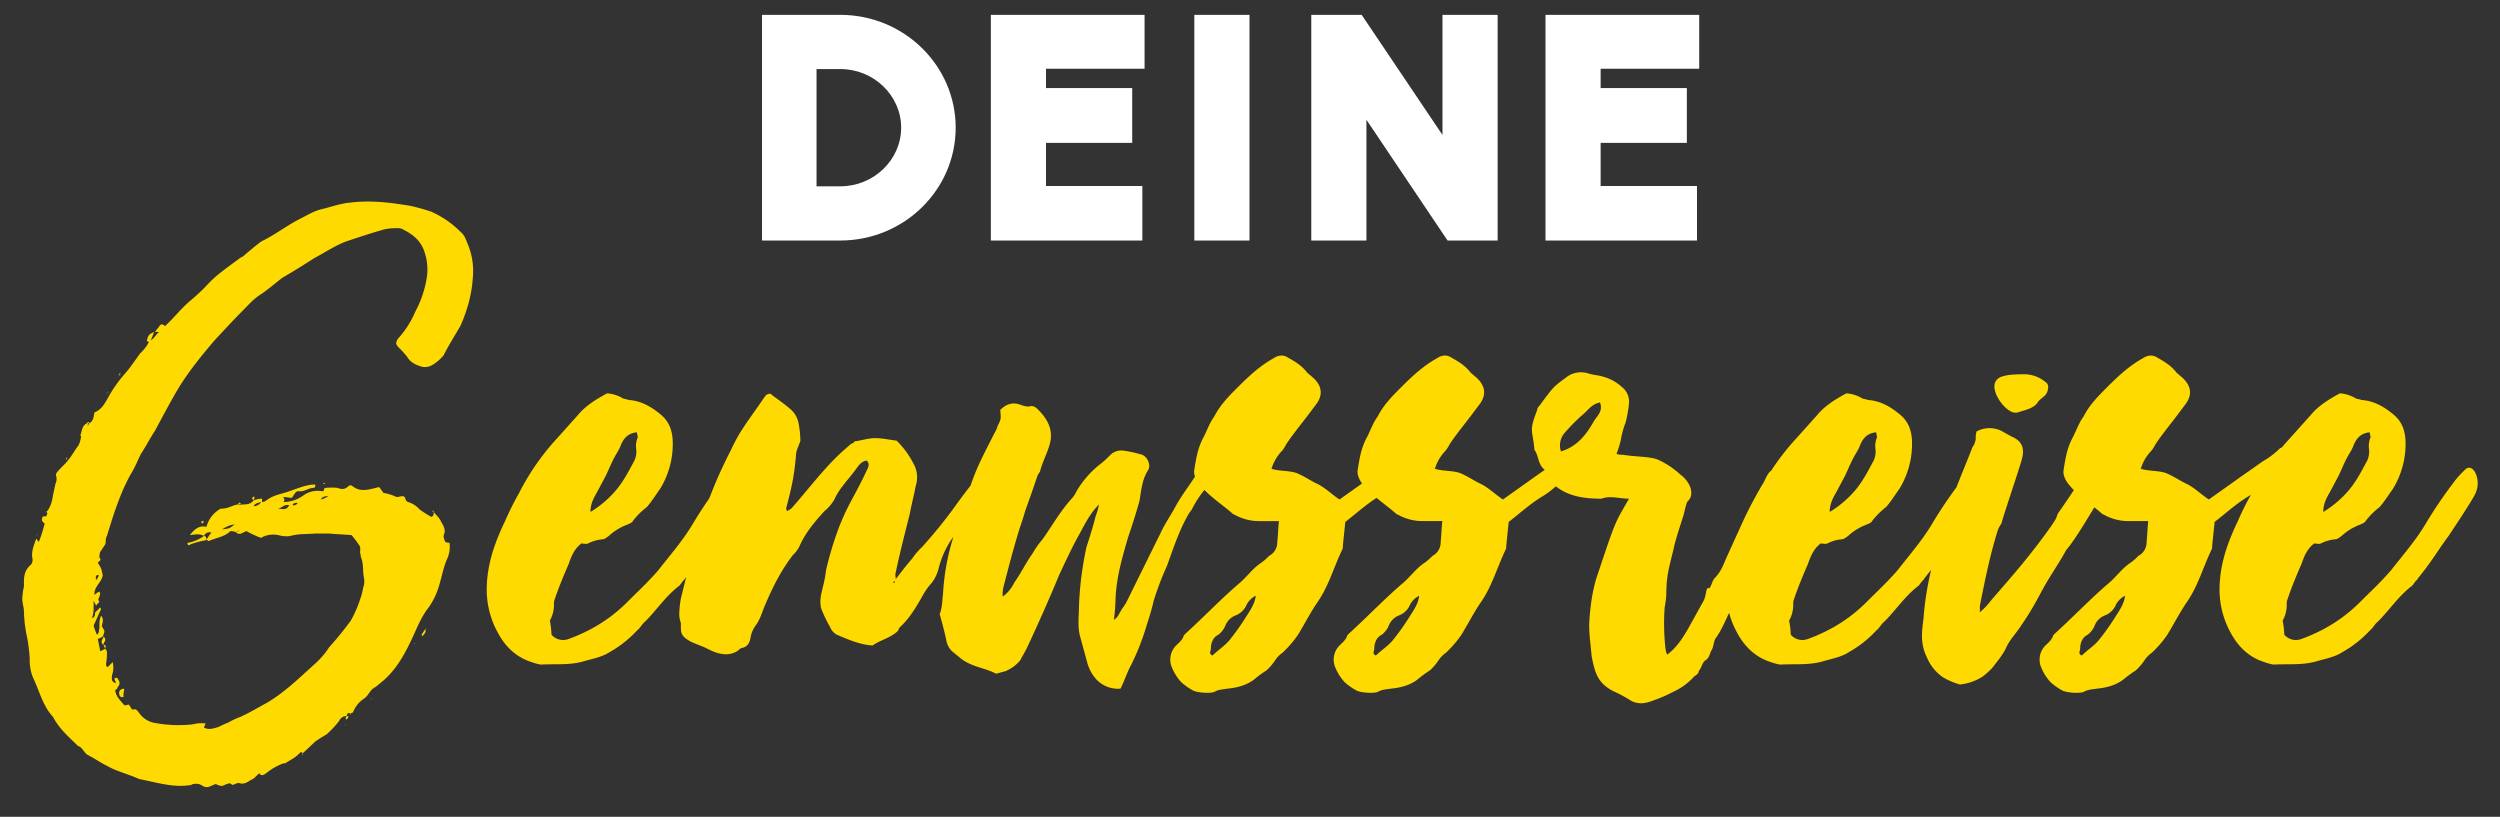
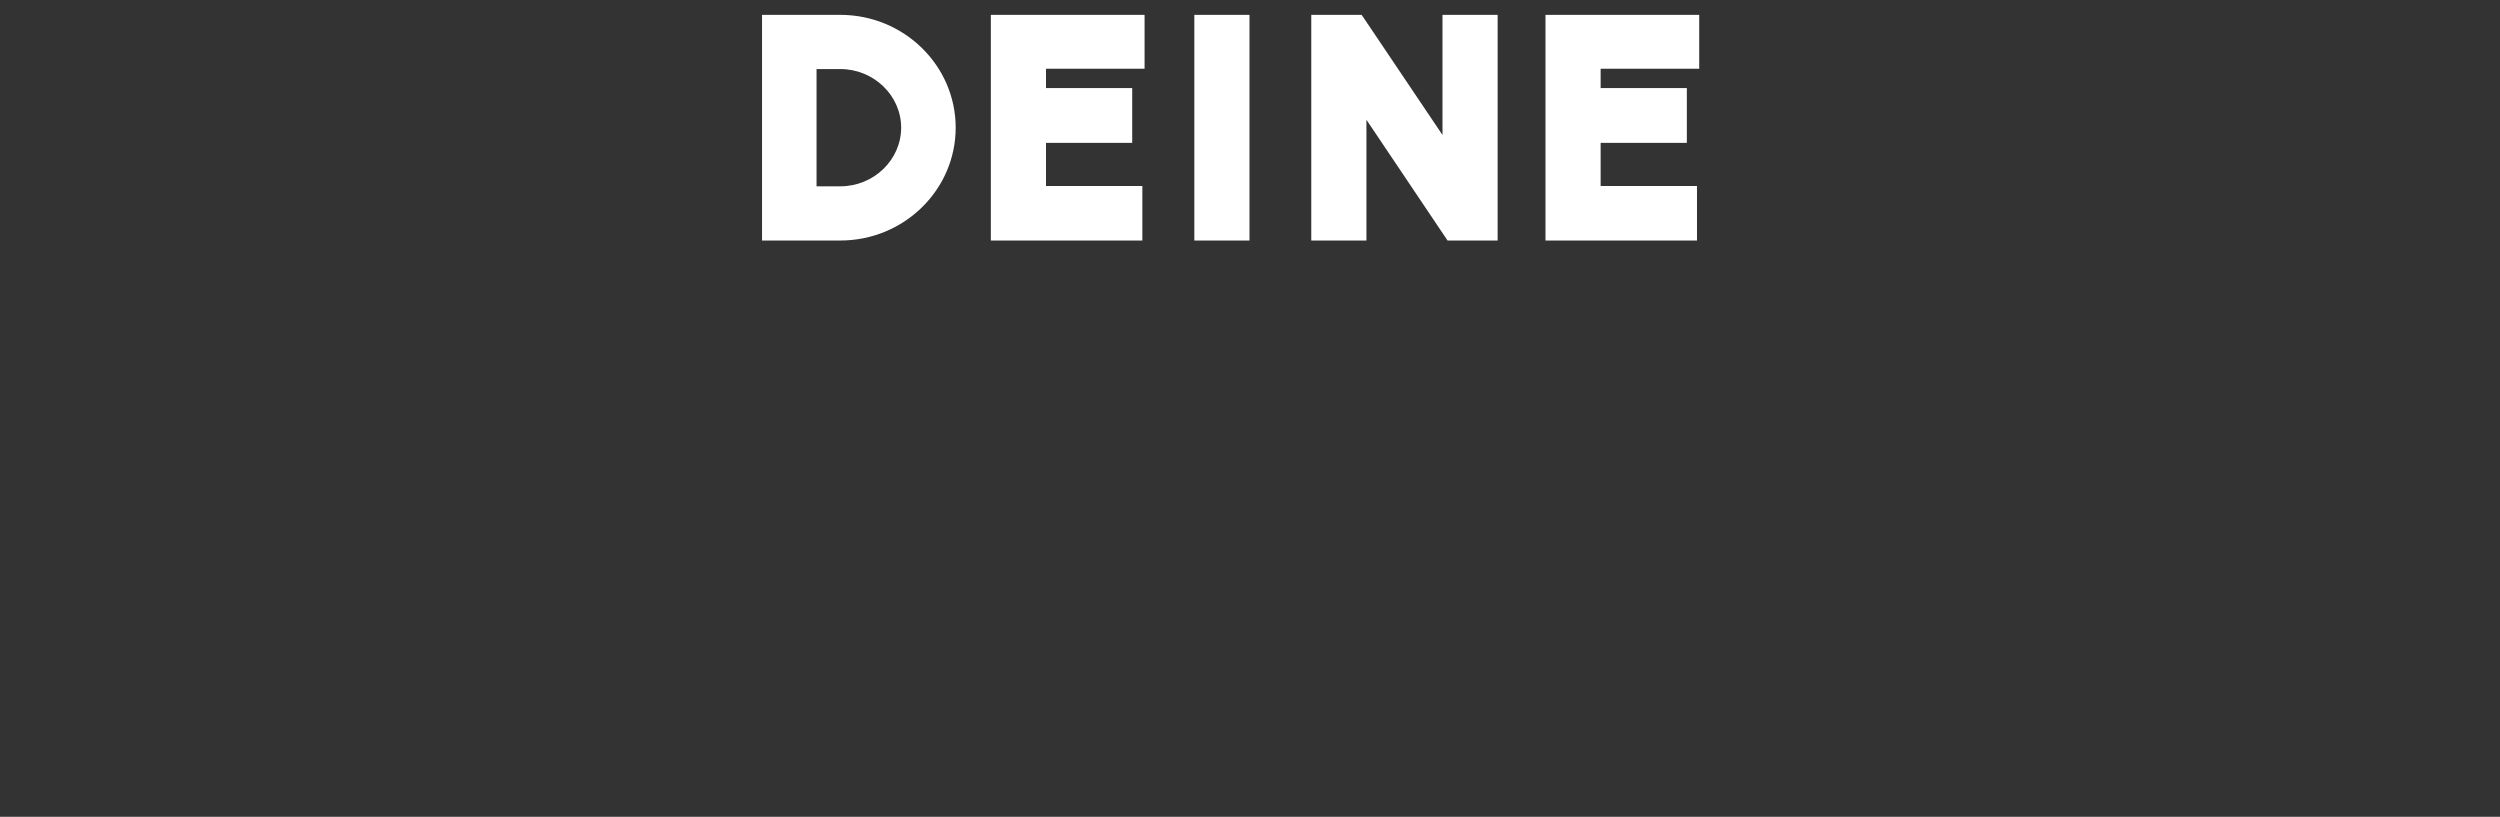
<svg xmlns="http://www.w3.org/2000/svg" width="1009.666" height="329.866" viewBox="0 0 1009.666 329.866">
  <rect x="0" y="0" width="1009.666" height="329.866" fill="#333333" stroke="none" />
  <defs>
    <filter id="Pfad_723" x="298.757" y="0" width="396.496" height="109.136" filterUnits="userSpaceOnUse">
      <feGaussianBlur stdDeviation="3" />
    </filter>
    <filter id="Pfad_722" x="0" y="75.398" width="1009.666" height="254.468" filterUnits="userSpaceOnUse">
      <feGaussianBlur stdDeviation="3" />
    </filter>
  </defs>
  <g id="Gruppe_818" data-name="Gruppe 818" transform="translate(-465.107 -389.864)">
    <g transform="matrix(1, 0, 0, 1, 465.11, 389.86)">
      <path id="Pfad_723-2" data-name="Pfad 723" d="M-187.136,0h31.616c25.728,0,46.592-20.48,46.592-45.568s-20.864-45.568-46.592-45.568h-31.616Zm31.616-21.888h-9.6v-47.36h9.6c13.568,0,24.576,10.752,24.576,23.68S-141.952-21.888-155.52-21.888ZM-94.72,0h61.184V-22.016H-72.448V-39.424h34.816V-61.568H-72.448v-7.808H-32.64v-21.76H-94.72Zm82.176,0H9.728V-91.136H-12.544ZM89.728,0h20.224V-91.136H87.68v48.512L55.04-91.136H34.688V0H56.96V-48.768ZM129.28,0h61.184V-22.016H151.552V-39.424h34.816V-61.568H151.552v-7.808H191.36v-21.76H129.28Z" transform="translate(494.89 97.14)" fill="#fff" />
    </g>
    <g transform="matrix(1, 0, 0, 1, 465.11, 389.86)">
-       <path id="Pfad_722-2" data-name="Pfad 722" d="M-367.663-44.89c0,.335-.67,0,0,.67Zm17.42-11.725-.335.335h.335Zm0-2.01c.335,0,.67,0,.67-.335a1.231,1.231,0,0,0,.335-1h-.67c0,.335-.335.335-.335.67Zm2.01-2.345-1.005,1.005c.335-.335.67-.67,1.005-.67Zm8.375-6.03h-.335l.335.335ZM-441.7-68.675a1.172,1.172,0,0,0,1.675,1,9.274,9.274,0,0,1,.335-3.015l-.335-.335C-441.363-70.685-442.033-70.015-441.7-68.675Zm-5.7-18.425c.335-1.34.335-1.34-.67-1.675Zm125.29-2.01-.335-.335v.335Zm-125.96.335c0-.67.335-1,.67-1.675,0-.67,0-1.34-.67-1.34-.335.335-.335.67-.67,1.34A1.224,1.224,0,0,0-448.062-88.775Zm-.335-3.35.335.335v-.335Zm128.975,0c1.005-1.005,1.675-1.675,1.34-3.015l-1.34,2.01C-319.758-92.8-319.423-92.46-319.423-92.125Zm1.675-3.015v-.335a.328.328,0,0,1-.335.335Zm-132.325-21.775a1.231,1.231,0,0,1-.335,1c0,.335-.335.67-.67,1v-.335c-.335-.67,0-1.675.67-1.675Zm36.18-12.06a1.231,1.231,0,0,0,1.005-.335,35.336,35.336,0,0,1,6.365-1.675c0-.67,0-1.675-1.005-1.675a16.554,16.554,0,0,1-6.03,2.68C-413.893-129.98-414.562-129.98-413.893-128.975ZM-475.2-133h.335v-.335Zm80.735-1.34c.335-.335.67-.335,1.34-.67A2.54,2.54,0,0,1-394.463-134.335Zm-5.7-1.005a11.345,11.345,0,0,1,5.025-2.01C-397.143-135.675-397.478-135.675-400.158-135.34Zm-8.04-2.345.67-.67a1.037,1.037,0,0,0-.67-.335c-.335,0-.335.335-.335.67Zm-63.315-4.355a.328.328,0,0,1,.335-.335h-.335Zm156.11-.67c.335,0,.335.335.67.335C-314.733-142.71-314.733-143.045-315.4-142.71Zm-62.31-1.005c1.34,0,2.68-2.01,4.69-1.34C-374.363-143.38-374.363-143.38-377.713-143.715Zm6.7-1.34c-.335,0-.67,0-.67-.335l.335-.335a2.532,2.532,0,0,1,1.34-.335l.335.335C-370.343-145.39-370.677-145.055-371.013-145.055Zm-21.44-.335c-.67-1.005-.67-1.005-1.34,0Zm5.025.67c.67-1.34,2.01-1.34,3.015-1.675A3.518,3.518,0,0,1-387.428-144.72Zm27.135-2.68c.67-1.34,2.01-1.34,3.015-1.34A11.9,11.9,0,0,1-360.293-147.4Zm-27.135-1.34c0,.335-.67.67-.67.67,0,.335.335.67.67,1.005,0-.335.335-.67.335-1.005A1.038,1.038,0,0,0-387.428-148.74Zm28.81-5.36h-.67v.335h.67ZM-462.8-164.485c-.67.67,0,1.005,0,1.34Zm15.745-25.46c.335,0,.335,0,.335-.335Zm.67-.335c0-.335.335-.335.335-.67C-446.388-190.95-446.388-190.615-446.388-190.28Zm4.355-7.035h.335v-.335Zm.67-.67c.335,0,0-.335,0-.335h-.335v.67A.328.328,0,0,0-441.363-197.985ZM-301-250.58c-.67-1.675-1.34-3.685-2.68-4.69a38.871,38.871,0,0,0-12.06-8.375,78.225,78.225,0,0,0-8.375-2.345c-8.04-1.34-16.08-2.345-24.12-1.34-4.02.335-7.7,1.675-11.725,2.68-3.015.67-5.7,2.345-8.375,3.685-5.36,2.68-10.05,6.365-15.41,9.045-.335,0-.335.335-.67.335-2.68,2.01-5.025,4.02-7.37,6.03a7.323,7.323,0,0,0-1.675,1.005c-4.02,3.015-8.04,5.695-11.725,9.38a81.821,81.821,0,0,1-7.705,7.37c-3.685,3.015-6.7,7.035-10.385,10.385-.67-.67-1.34-1-2.01-.335-.67,1.005-1.34,1.675-2.01,2.68h1.675c-1.34,1-2.01,2.68-3.35,3.35l1.34-3.35c-2.345,1-2.345,1.34-3.015,3.685.335,0,.67.335,1.005.335-.67.67-.67,1.34-1.34,2.01a16.779,16.779,0,0,1-2.345,2.68c-2.01,2.68-3.685,5.36-6.03,8.04a53.928,53.928,0,0,0-7.035,10.05c-1.34,2.345-2.68,4.69-5.36,5.7-.335,1.675-.335,3.35-2.01,4.355a2.54,2.54,0,0,0-.67,1.34v-1.34h.67q-.5-1.005-1.005,0c-2.01,1-2.01,3.015-2.68,5.025l.335.335c-.335,1.675-.67,3.35-1.675,4.355-1.34,2.01-2.345,3.685-3.685,5.36s-3.015,3.015-4.355,4.69c-.335.335-.67,1.34-.335,1.675a4.479,4.479,0,0,1-.335,3.015l-1.005,4.69c-.335,2.345-1,5.025-2.68,6.7.67.335.335,1,0,1.675-.67.335-1.675-.335-1.675,1.005-.335,1,.335,1.34,1.005,2.01a62.52,62.52,0,0,1-2.345,7.37,4.624,4.624,0,0,1-1.005-1.34c-1.005,2.68-2.01,5.025-1.675,7.7a3.007,3.007,0,0,1-.67,3.015c-2.345,2.01-2.68,4.355-2.68,7.035v1.675a25.857,25.857,0,0,0-.67,5.025c0,1.675.67,3.35.67,5.025a55.191,55.191,0,0,0,1.34,10.72,71.368,71.368,0,0,1,1.005,8.375,17.882,17.882,0,0,0,1.675,8.375c2.345,5.025,3.685,10.72,7.7,15.075,2.68,5.025,6.365,8.04,10.05,11.725,2.01.67,2.345,2.68,4.02,3.685,2.68,1.34,5.025,3.015,7.705,4.355,4.02,2.345,8.71,3.35,13.065,5.36,7.035,1.34,14.07,3.685,21.105,2.345a1.231,1.231,0,0,1,1.005-.335,4.126,4.126,0,0,1,3.35.67,3.148,3.148,0,0,0,3.015.335l2.345-1.005c1.005.335,2.01,1.005,3.015.67a13.79,13.79,0,0,1,2.68-1c.67.335,1.005.67,1.34.67,1.005-.335,2.01-1.005,2.68-.67,2.345.67,3.685-1.005,5.36-1.675,1.005-.67,1.675-1.675,2.68-2.345.67,1.34,1.675.67,2.68,0a24.1,24.1,0,0,1,7.035-4.02h.67c2.01-1.34,4.355-2.345,6.03-4.355a.642.642,0,0,1,1.005.335l5.025-4.69c1.34-1.005,3.015-2.01,4.69-3.015a39.257,39.257,0,0,0,5.025-5.36,3.219,3.219,0,0,1,3.015-2.01c.335-1.34.67-1.34,1.675-1.005.335-.335,1.005-.335,1.005-.67A11.508,11.508,0,0,1-342.872-67c2.01-1.34,2.345-3.685,4.69-4.69l2.01-1.675c6.365-5.025,10.05-12.06,13.4-19.43,1.675-3.685,3.35-7.705,6.03-11.055a30.085,30.085,0,0,0,4.355-9.38c1.005-3.35,1.675-7.035,3.015-10.05a11.789,11.789,0,0,0,1.005-6.7,2.51,2.51,0,0,1-1.675-.335c-.335-.335-.335-1.005-.67-1.675V-133c1.005-2.01,0-3.685-1.005-5.36-.67-1.675-2.01-2.68-3.015-4.02,0,1,0,1.675-1,2.01-1.675-1.005-3.35-2.01-4.69-3.015a10.275,10.275,0,0,0-4.69-3.015c-1.005-.335-1.005-1.34-1.34-2.01-1.34-1.005-2.68.67-4.02-.335a19.2,19.2,0,0,0-4.69-1.34c0-.335-.335-.67-.67-1.005a4.624,4.624,0,0,0-1.005-1.34c-4.02,1-7.7,2.345-11.055-.67-.67,0-1.005,0-1.34.335-1.34,1.34-2.68,1.34-4.355.67a21.888,21.888,0,0,0-4.69,0c-1.005,0-.67,1.005-1.005,1.34h-.67a9.74,9.74,0,0,0-7.37,1.675,13.63,13.63,0,0,1-8.04,2.68c.335-.67.67-1.34-.335-2.01,1.34,0,2.68.335,3.685.335,1.34-2.01,1.675-2.68,2.68-2.68,2.345.335,4.02-1.34,6.03-1.34.335,0,1-.335.67-1.34h-1.005c-3.35.335-6.365,1.675-9.38,2.68-2.68,1-5.36,1.34-7.7,2.68-1.34.67-2.01,1.675-3.35,1.675v-1.34a9.911,9.911,0,0,0-3.35.67c-1.34,1.675-3.015,1.675-4.69,1.675a1.5,1.5,0,0,1-1.675,0c-2.345.335-4.02,1.675-6.365,1.675a2.559,2.559,0,0,0-1.675.67,11.806,11.806,0,0,0-4.69,6.7c-2.68-.67-4.69.67-6.7,3.35,2.345-.335,4.02-.67,5.695.335a2.351,2.351,0,0,1,3.015-1.34c-1.005,1-1.34,2.01-2.01,2.68.335.335.67.67,1.005.67,3.015-1.34,6.365-1.675,8.71-4.02a11.846,11.846,0,0,1,2.01.335,2.071,2.071,0,0,0,2.345.67l2.01-1a43.612,43.612,0,0,0,5.695,2.68,1.231,1.231,0,0,0,1.005-.335,10.235,10.235,0,0,1,6.365-.67,11.152,11.152,0,0,0,4.69.335c3.35-1.005,6.7-.67,10.05-1.005h5.7c3.015.335,6.03.335,9.045.67a41.847,41.847,0,0,1,3.015,4.02c1.005,1,0,2.68.67,4.02v.67c1.34,3.015.67,6.03,1.34,8.71a6.964,6.964,0,0,1-.335,3.685,27.907,27.907,0,0,1-1.34,5.025,45.6,45.6,0,0,1-3.685,8.375,135.038,135.038,0,0,1-8.71,10.72,33.662,33.662,0,0,1-5.36,6.365c-6.365,5.695-12.395,11.725-19.765,16.08-3.685,2.01-7.035,4.02-10.72,5.7a33.807,33.807,0,0,0-5.025,2.345A32.639,32.639,0,0,0-401.5-55.61c-2.01.67-4.02,1.34-6.03.335l.67-1.675a12.771,12.771,0,0,0-5.025.335,51.9,51.9,0,0,1-16.08-.67,9.838,9.838,0,0,1-6.03-4.355l-1-1h-1.675a7.008,7.008,0,0,0-1.34-2.01,3.02,3.02,0,0,1-1.675.335c-1.34-1.675-3.35-3.35-3.685-6.03.335-.335,1.005-.67,1.005-1.34,1.005-1,1.005-2.01,0-3.35-.335-.67-1.005-.335-1.34,0l.67,1.675a1.583,1.583,0,0,1-1.675-1.675,4.967,4.967,0,0,1,.335-2.345,9.562,9.562,0,0,0,0-4.355l-2.01,2.01c-.67-.335-.67-.67-.67-1.34a23.73,23.73,0,0,0,.335-4.69,1.74,1.74,0,0,0-.67-1.34L-449.4-86.1l-1-5.025a5.454,5.454,0,0,0,2.01-1,6.21,6.21,0,0,0,.67-2.345l-1.005-1.675c0-1.34,1.005-2.68-.335-4.355a10.355,10.355,0,0,0-.67,2.68v2.345c-.335,1.005,0,2.01-1.005,2.68a25.447,25.447,0,0,1-1.34-3.685l3.015-6.7a1.17,1.17,0,0,1-.335-.67l-2.01,2.01c-.335.67.335,1.675-1.34,2.345a14.744,14.744,0,0,0,.67-3.35v-3.685l1.005,2.01c.335-.67,1.005-1.005,1.34-1.675-1.34-1.005,1.005-2.345,0-4.02a7.009,7.009,0,0,0-2.01,1.34c-.335-3.35,3.015-5.025,3.35-8.04-.335-1.005-.335-1.675-.67-2.68l-1.34-2.345c.67-.67,1.675-1,.67-2.01a.328.328,0,0,0-.335.335v-.335h.335a5.7,5.7,0,0,1,.335-2.345l2.01-3.015c.335-1.005,0-2.345.67-3.35,2.68-8.71,5.36-17.42,9.715-25.125,1.675-2.68,2.68-5.36,4.02-8.04,2.01-3.015,3.685-6.365,5.7-9.38,2.68-5.025,5.36-10.05,8.04-14.74,4.355-7.705,10.05-14.74,15.745-21.44,4.02-4.355,8.04-8.71,12.06-12.73,2.01-2.01,4.02-4.355,6.7-6.03,3.015-2.01,5.7-4.355,8.71-6.7l1.675-1.005c4.02-2.345,7.705-4.69,11.39-7.035,4.355-2.345,8.375-5.025,12.73-6.7,5.025-1.675,10.05-3.35,14.74-4.69a16.815,16.815,0,0,1,4.02-.67c1.675,0,3.35-.335,4.69.67,4.02,2.01,7.035,4.69,8.375,9.045a21.792,21.792,0,0,1,.67,11.39,42.091,42.091,0,0,1-4.355,12.395,38.685,38.685,0,0,1-7.035,11.055c-1.005,1.675-1.005,2.01,0,3.35a40.153,40.153,0,0,1,3.685,4.02c1.34,2.345,3.685,3.35,6.03,4.02a5.766,5.766,0,0,0,4.02-.67,17.629,17.629,0,0,0,4.69-4.02c2.01-4.02,4.355-7.705,6.7-11.725a60.39,60.39,0,0,0,2.68-7.035,51.179,51.179,0,0,0,2.345-12.06A28.313,28.313,0,0,0-301-250.58Zm49.58,108.205c0-3.35,1.34-5.7,2.68-8.04l2.68-5.025c1.675-3.015,2.68-6.03,4.355-9.045.67-1.34,1.675-2.68,2.345-4.355,1.005-2.68,2.68-5.36,6.7-5.7,0,.67.335,1.34.335,2.01a9.2,9.2,0,0,0-.67,4.355,8.783,8.783,0,0,1-.67,5.025c-2.345,4.355-4.69,9.045-8.375,13.065A42.7,42.7,0,0,1-251.418-142.375Zm37.855,27.47c0-.335,3.685-4.69,4.02-5.36,3.015-4.02,5.7-8.375,8.71-12.395,3.35-5.025,6.7-10.05,9.715-15.075,1.675-2.68,2.68-5.36,1.675-9.045-.67-2.345-2.68-5.025-5.025-2.345a35.858,35.858,0,0,0-4.69,5.36,175.889,175.889,0,0,0-11.055,16.415c-4.02,6.7-9.045,12.395-13.735,18.425-4.02,4.69-8.375,8.71-12.73,13.065a61.513,61.513,0,0,1-16.415,11.725,63.462,63.462,0,0,1-7.035,3.015,6.224,6.224,0,0,1-7.035-1.675,33,33,0,0,0-.67-5.695,12.829,12.829,0,0,0,1.675-6.365,4.967,4.967,0,0,1,.335-2.345c1.675-5.025,3.685-9.715,5.7-14.4,1.005-3.015,2.345-6.03,5.025-8.04,1.005,0,2.01.335,2.68,0a16.065,16.065,0,0,1,5.7-1.675c1.005,0,1.675-.67,2.68-1.34a22.7,22.7,0,0,1,7.705-4.69c.67-.335,1.675-.67,2.01-1.34a30.545,30.545,0,0,1,5.695-5.695c2.01-2.345,3.685-5.025,5.36-7.37a34.655,34.655,0,0,0,5.025-20.1c-.335-4.02-1.675-7.37-5.025-10.05-3.685-3.015-7.705-5.36-12.73-5.695-.67-.335-1.675-.335-2.345-.67a14.219,14.219,0,0,0-6.365-2.01c-4.355,2.345-8.71,5.025-11.725,8.71l-8.71,9.715a97.251,97.251,0,0,0-15.075,21.775,120.347,120.347,0,0,0-5.7,11.39c-4.02,8.375-7.035,16.75-7.37,26.13a36.072,36.072,0,0,0,4.355,18.76c3.015,5.695,7.37,10.05,13.735,12.06a20.6,20.6,0,0,0,3.685,1.005c6.03-.335,11.725.335,17.42-1.34,3.35-1,7.37-1.675,10.385-3.685a45.265,45.265,0,0,0,11.055-8.71c1.34-1.005,2.01-2.68,3.35-3.685,4.69-4.69,8.375-10.385,13.735-14.4C-214.9-113.23-213.9-114.905-213.562-114.905Zm84.085,1.34,1.005-1v.67A2.593,2.593,0,0,0-129.478-113.565Zm49.915-57.62a4.249,4.249,0,0,0-2.01.335l-1,1.005a19.15,19.15,0,0,0-2.345,2.68L-96.983-154.1c-2.01,2.345-3.685,4.69-5.695,7.37a197.239,197.239,0,0,1-14.74,18.425,27.014,27.014,0,0,0-4.02,4.69c-2.345,2.68-4.355,5.36-6.7,8.375,0-1-.335-1.675,0-2.68,1.675-8.04,3.685-15.745,5.695-23.785.67-3.685,1.675-7.37,2.345-11.055a11.346,11.346,0,0,0-1-9.38,35.235,35.235,0,0,0-6.7-9.045c-3.015-.335-5.7-1-8.71-1-2.68,0-5.7,1-8.375,1.34,0,.67-1.675,1.005-1.675,1.34-9.38,7.705-15.745,16.75-23.785,25.795l-1.675,1.005a2.532,2.532,0,0,1-.335-1.34c1-3.685,2.01-7.705,2.68-11.39s1.005-7.035,1.34-10.72c.335-2.01,2.01-5.025,1.675-5.36a37.1,37.1,0,0,0-.67-6.365,9.864,9.864,0,0,0-3.35-6.03c-2.345-2.01-4.69-3.685-7.035-5.36-1-1.005-1.34-1.005-2.01-.67s-.335-.335-2.01,2.01c-3.35,5.025-6.03,8.375-9.38,13.735a76.444,76.444,0,0,0-3.685,7.035,188.232,188.232,0,0,0-15.745,42.21l-4.355,17.42a41.24,41.24,0,0,0-.67,6.7,11.9,11.9,0,0,0,.67,3.35c0,3.35-.335,4.69,2.68,6.7,2.01,1.34,4.355,2.01,6.7,3.015s8.375,5.025,13.735,1.34a4.625,4.625,0,0,1,1.34-1c2.345-.335,3.35-2.01,3.685-4.355a11.746,11.746,0,0,1,2.01-4.69c2.01-2.68,2.68-5.695,4.02-8.71,3.015-7.035,6.365-13.735,11.055-19.765a12.748,12.748,0,0,0,3.015-4.355c2.345-5.025,6.03-9.38,9.715-13.4a17.63,17.63,0,0,0,4.02-4.69c2.01-4.69,6.03-8.375,9.045-12.73,1.005-1.34,2.01-2.68,4.02-3.015,1.34,1.34.67,2.68,0,4.02-2.01,4.355-4.355,8.71-6.7,13.065a97.733,97.733,0,0,0-4.69,10.385,138.263,138.263,0,0,0-5.025,16.75,52.008,52.008,0,0,1-1.34,7.035c-.67,3.015-1.34,5.025-.67,8.375A54.5,54.5,0,0,0-154.6-95.81a5.911,5.911,0,0,0,2.68,3.015c4.69,2.01,9.38,4.02,14.4,4.355,3.35-2.345,7.37-3.015,10.385-6.03v.335a2.559,2.559,0,0,1,.67-1.675c4.02-3.685,6.7-8.375,9.38-13.065a23.78,23.78,0,0,1,3.35-4.69,15.917,15.917,0,0,0,3.015-6.365,37.282,37.282,0,0,1,5.36-11.725c3.35-4.02,6.03-8.71,9.045-12.73,4.69-6.7,9.38-13.4,15.745-18.76a35.6,35.6,0,0,0,3.015-3.685C-77.553-168.17-77.888-170.18-79.563-171.185Zm88.775,2.68c-4.02-1.675-6.7,0-9.38,2.68a32.234,32.234,0,0,0-6.03,7.37c-2.68,4.69-6.365,9.045-9.045,14.07-2.01,3.685-4.355,7.035-6.03,10.72L-35.008-105.86c-.67,1.34-1.675,2.345-2.345,3.685-.67,1-1.005,2.345-2.68,3.35a76.568,76.568,0,0,0,.67-8.375c.335-8.71,2.68-16.75,5.025-24.79,1.675-5.025,3.35-10.05,4.69-15.075.67-4.02,1.005-8.375,3.35-12.06,1.34-2.01,0-5.36-2.345-6.365a52.048,52.048,0,0,0-7.705-1.675,6.394,6.394,0,0,0-5.36,2.01,33.36,33.36,0,0,1-3.685,3.35,38.531,38.531,0,0,0-9.715,11.055,11.753,11.753,0,0,1-1.675,2.68c-4.69,5.025-8.04,11.055-12.06,16.75a34.779,34.779,0,0,0-4.02,5.695c-2.68,3.685-4.69,8.04-7.37,11.725a14.728,14.728,0,0,1-4.69,5.695,12.656,12.656,0,0,1,.335-4.02c1.675-6.365,3.35-13.065,5.36-19.765,1.005-3.685,2.345-7.035,3.35-10.72,1.675-4.69,3.35-9.38,5.025-14.4l1.005-1.675c1-4.02,3.015-7.37,4.02-11.39,1.34-5.36-1-9.715-4.69-13.4-1.005-1-2.01-2.01-4.02-1.34a12.432,12.432,0,0,1-3.015-.67c-3.35-1.34-6.03-.335-8.375,2.01.335,3.685.335,3.685-1.005,6.365a11.9,11.9,0,0,1-1.34,3.015c-3.35,6.7-7.035,13.4-9.38,20.435-2.68,7.705-5.36,15.41-7.705,23.115a92.705,92.705,0,0,0-3.685,21.44c-.335,2.68-.335,5.695-1.34,8.04,1,3.685,2.01,7.37,2.68,10.72a8,8,0,0,0,2.345,4.355l3.685,3.015c4.355,3.35,9.715,3.685,14.07,6.03l3.685-1a15.505,15.505,0,0,0,6.03-4.355c1-2.01,2.345-4.02,3.35-6.365,4.355-9.38,8.375-18.425,12.4-28.14,2.345-5.025,4.69-10.05,7.37-15.075,2.68-4.69,4.69-9.38,8.71-13.4a24.676,24.676,0,0,1-1.34,4.69c-1.005,4.02-2.345,8.375-3.685,12.4A136.562,136.562,0,0,0-54.1-105.19c0,4.355-.67,8.71.335,12.73l3.015,11.055a16.419,16.419,0,0,0,3.685,6.7,11.927,11.927,0,0,0,9.715,3.685c1.675-3.35,2.68-6.7,4.355-9.715A97.843,97.843,0,0,0-26.633-97.15c1.005-3.015,2.01-6.365,2.68-9.38a120.789,120.789,0,0,1,5.36-14.07c2.68-7.37,5.025-14.74,9.045-21.44l1-1.34A40.1,40.1,0,0,1,2.512-157.115c1.34-1.005,2.345-2.345,3.685-3.015C9.213-162.475,10.553-165.155,9.213-168.505Zm4.02,68.675a94.864,94.864,0,0,1-6.7,9.38c-2.01,2.345-4.69,4.02-6.7,6.03a1.25,1.25,0,0,1-1.005-1.34,6.54,6.54,0,0,0,.335-2.345c.335-2.01,1-3.685,3.015-4.69a9.121,9.121,0,0,0,2.68-3.35,7.336,7.336,0,0,1,4.02-4.355,7.923,7.923,0,0,0,4.355-3.685,8.511,8.511,0,0,1,4.02-4.355C16.917-105.19,14.907-102.51,13.233-99.83Zm71.02-68.34a2.071,2.071,0,0,0-2.345-.67c-.67.335-1.675.335-2.345,1a31.857,31.857,0,0,1-6.7,5.025c-3.685,2.68-7.705,5.36-11.39,8.04L51.088-147.4c-3.015-2.01-5.36-4.355-8.375-6.03-3.015-1.34-5.695-3.35-9.045-4.69-3.015-1.005-6.7-.67-10.05-1.675a17.988,17.988,0,0,1,4.355-7.37,18.7,18.7,0,0,0,1.675-2.68c2.68-4.02,6.03-8.04,9.045-12.06l3.015-4.02c3.015-4.02,2.01-7.705-1.34-10.72l-2.345-2.01c-2.01-2.68-4.69-4.355-7.705-6.03-2.01-1.34-4.02-1.005-6.03.335-5.36,3.015-9.715,7.035-14.07,11.39C6.532-189.275,2.847-185.59.5-180.9c-2.01,2.68-3.015,6.03-4.69,9.045-2.01,4.02-2.68,8.04-3.35,12.4-.335,1.675.335,3.35,1.34,5.025,3.685,5.025,9.045,8.375,13.735,12.4.335.335.67.67,1.005.67a20.188,20.188,0,0,0,9.715,2.68h8.375c-.335,2.68-.335,5.36-.67,8.375a6.218,6.218,0,0,1-3.35,5.695,21.674,21.674,0,0,1-3.015,2.68c-3.685,2.345-6.03,6.03-9.38,8.71-7.37,6.365-14.07,13.4-21.44,20.1-.335.335-.67.67-.67,1.005-.67,1.675-2.01,2.68-3.35,4.02A8.2,8.2,0,0,0-16.918-80.4a19.863,19.863,0,0,0,4.02,6.7,23.78,23.78,0,0,0,4.69,3.35c1.675,1,7.035,1.34,8.71.67,1.675-1.005,3.35-1.005,5.36-1.34,3.685-.335,7.705-1.34,10.72-3.685a47.936,47.936,0,0,1,5.025-3.685,23.066,23.066,0,0,0,3.685-4.355,10.2,10.2,0,0,1,2.68-2.68,43.666,43.666,0,0,0,6.365-7.37c2.68-4.355,5.025-9.045,8.04-13.4,4.355-6.365,6.365-13.735,9.715-20.77a2.51,2.51,0,0,0,.335-1.675l1.005-9.715c4.355-3.35,8.71-7.37,13.735-10.385s8.71-7.37,12.73-11.39c1.34-1.34,2.345-2.68,3.685-4.02l1-1.34A2.623,2.623,0,0,0,84.252-168.17ZM79.227-99.83a94.864,94.864,0,0,1-6.7,9.38c-2.01,2.345-4.69,4.02-6.7,6.03a1.25,1.25,0,0,1-1-1.34,6.54,6.54,0,0,0,.335-2.345c.335-2.01,1-3.685,3.015-4.69a9.121,9.121,0,0,0,2.68-3.35,7.336,7.336,0,0,1,4.02-4.355,7.923,7.923,0,0,0,4.355-3.685,8.511,8.511,0,0,1,4.02-4.355C82.912-105.19,80.9-102.51,79.227-99.83Zm71.02-68.34a2.071,2.071,0,0,0-2.345-.67c-.67.335-1.675.335-2.345,1a31.857,31.857,0,0,1-6.7,5.025c-3.685,2.68-7.705,5.36-11.39,8.04l-10.385,7.37c-3.015-2.01-5.36-4.355-8.375-6.03-3.015-1.34-5.695-3.35-9.045-4.69-3.015-1.005-6.7-.67-10.05-1.675a17.988,17.988,0,0,1,4.355-7.37,18.7,18.7,0,0,0,1.675-2.68c2.68-4.02,6.03-8.04,9.045-12.06l3.015-4.02c3.015-4.02,2.01-7.705-1.34-10.72l-2.345-2.01c-2.01-2.68-4.69-4.355-7.705-6.03-2.01-1.34-4.02-1.005-6.03.335-5.36,3.015-9.715,7.035-14.07,11.39-3.685,3.685-7.37,7.37-9.715,12.06-2.01,2.68-3.015,6.03-4.69,9.045-2.01,4.02-2.68,8.04-3.35,12.4-.335,1.675.335,3.35,1.34,5.025,3.685,5.025,9.045,8.375,13.735,12.4.335.335.67.67,1,.67a20.188,20.188,0,0,0,9.715,2.68h8.375c-.335,2.68-.335,5.36-.67,8.375a6.218,6.218,0,0,1-3.35,5.695,21.674,21.674,0,0,1-3.015,2.68c-3.685,2.345-6.03,6.03-9.38,8.71-7.37,6.365-14.07,13.4-21.44,20.1-.335.335-.67.67-.67,1.005-.67,1.675-2.01,2.68-3.35,4.02A8.2,8.2,0,0,0,49.077-80.4a19.863,19.863,0,0,0,4.02,6.7,23.78,23.78,0,0,0,4.69,3.35c1.675,1,7.035,1.34,8.71.67,1.675-1.005,3.35-1.005,5.36-1.34,3.685-.335,7.705-1.34,10.72-3.685A47.935,47.935,0,0,1,87.6-78.39a23.066,23.066,0,0,0,3.685-4.355,10.2,10.2,0,0,1,2.68-2.68,43.666,43.666,0,0,0,6.365-7.37c2.68-4.355,5.025-9.045,8.04-13.4,4.355-6.365,6.365-13.735,9.715-20.77a2.51,2.51,0,0,0,.335-1.675l1.005-9.715c4.355-3.35,8.71-7.37,13.735-10.385s8.71-7.37,12.73-11.39c1.34-1.34,2.345-2.68,3.685-4.02l1-1.34A2.623,2.623,0,0,0,150.247-168.17Zm6.03-18.425c1.34,3.35-1.005,5.36-2.345,7.37-3.015,5.36-6.7,10.385-13.4,12.4a7.652,7.652,0,0,1,1.675-7.705,76.524,76.524,0,0,1,7.37-7.37C151.587-183.58,152.927-185.925,156.277-186.6Zm39.865,108.54c1.34-1.675,1.34-3.35,2.68-4.355,2.01-1.34,1.675-3.015,2.68-4.355.67-1.34.67-3.015,1.34-4.355,3.685-5.025,5.025-10.385,8.375-15.745,3.015-6.7,5.695-10.385,8.375-18.09,1.34-4.02,1.005-8.04,3.35-11.055,3.015-4.02.67-6.03,4.02-9.045,1.005-4.69,1.005-8.04,3.685-11.39.335-.67.335-1.34.67-2.01l-2.345-1.34a2.51,2.51,0,0,1-1.675-.335c-3.35,1.34-3.685,3.685-5.025,6.03a170,170,0,0,0-8.04,15.075l-6.7,14.74c-1.34,3.015-2.345,6.03-4.69,8.375-1.34,1.34-1.34,3.015-2.345,4.355-1.675-.67-1.005,2.345-2.345,5.025l-6.7,12.06c-2.01,3.35-4.355,7.035-8.04,9.715a8.522,8.522,0,0,1-.67-2.345,93.3,93.3,0,0,1-.335-16.75,33.006,33.006,0,0,0,.67-5.7c0-8.04,1.675-12.06,3.35-19.765,1.34-5.025,3.015-9.715,3.685-12.06.67-2.68,1.005-4.69,1.675-5.36,3.015-3.015.67-8.04-3.015-10.72a33.715,33.715,0,0,0-8.375-5.695,10.646,10.646,0,0,0-3.015-1.005c-4.02-.67-8.04-.67-12.06-1.34a5.7,5.7,0,0,1-2.345-.335,47.711,47.711,0,0,0,1.675-5.36,34.866,34.866,0,0,1,2.01-7.37A52.656,52.656,0,0,0,168-186.26a7.532,7.532,0,0,0-3.015-6.7,17.808,17.808,0,0,0-7.37-4.02c-2.01-.67-4.02-.67-6.03-1.34a9.716,9.716,0,0,0-9.045,1.675c-5.025,3.685-5.025,3.685-10.72,11.39-.67.67-.67.67-1.005,2.01-3.35,8.71-1.675,7.37-1.005,15.745,1.675,2.345,1.34,5.025,3.35,7.37,3.015,2.68,2.345,5.36,5.695,7.705,5.36,4.02,11.725,4.69,18.09,4.69,3.35-1.34,7.035,0,11.055,0-5.695,10.05-5.025,7.705-12.73,30.82-1.675,4.69-3.015,12.06-3.35,20.1,0,4.355.67,8.71,1.005,12.73,1.34,6.7,2.345,10.72,8.71,14.07A58.212,58.212,0,0,1,168-66.665c3.35,2.345,6.7,1.675,10.05.335a53.451,53.451,0,0,0,7.705-3.35,25.563,25.563,0,0,0,8.375-6.03C194.132-76.045,196.142-76.715,196.142-78.055Zm52.93-64.32c0-3.35,1.34-5.7,2.68-8.04l2.68-5.025c1.675-3.015,2.68-6.03,4.355-9.045.67-1.34,1.675-2.68,2.345-4.355,1.005-2.68,2.68-5.36,6.7-5.7,0,.67.335,1.34.335,2.01a9.2,9.2,0,0,0-.67,4.355,8.783,8.783,0,0,1-.67,5.025c-2.345,4.355-4.69,9.045-8.375,13.065A42.7,42.7,0,0,1,249.073-142.375Zm37.855,27.47c0-.335,3.685-4.69,4.02-5.36,3.015-4.02,5.7-8.375,8.71-12.395,3.35-5.025,6.7-10.05,9.715-15.075,1.675-2.68,2.68-5.36,1.675-9.045-.67-2.345-2.68-5.025-5.025-2.345a35.858,35.858,0,0,0-4.69,5.36,175.88,175.88,0,0,0-11.055,16.415c-4.02,6.7-9.045,12.395-13.735,18.425-4.02,4.69-8.375,8.71-12.73,13.065A61.513,61.513,0,0,1,247.4-94.135a63.462,63.462,0,0,1-7.035,3.015,6.224,6.224,0,0,1-7.035-1.675,33.006,33.006,0,0,0-.67-5.695,12.829,12.829,0,0,0,1.675-6.365,4.967,4.967,0,0,1,.335-2.345c1.675-5.025,3.685-9.715,5.7-14.4,1-3.015,2.345-6.03,5.025-8.04,1.005,0,2.01.335,2.68,0a16.065,16.065,0,0,1,5.7-1.675c1.005,0,1.675-.67,2.68-1.34a22.7,22.7,0,0,1,7.705-4.69c.67-.335,1.675-.67,2.01-1.34a30.545,30.545,0,0,1,5.7-5.695c2.01-2.345,3.685-5.025,5.36-7.37a34.655,34.655,0,0,0,5.025-20.1c-.335-4.02-1.675-7.37-5.025-10.05-3.685-3.015-7.705-5.36-12.73-5.695-.67-.335-1.675-.335-2.345-.67a14.219,14.219,0,0,0-6.365-2.01c-4.355,2.345-8.71,5.025-11.725,8.71l-8.71,9.715a97.251,97.251,0,0,0-15.075,21.775,120.343,120.343,0,0,0-5.7,11.39c-4.02,8.375-7.035,16.75-7.37,26.13a36.072,36.072,0,0,0,4.355,18.76c3.015,5.695,7.37,10.05,13.735,12.06a20.6,20.6,0,0,0,3.685,1.005c6.03-.335,11.725.335,17.42-1.34,3.35-1,7.37-1.675,10.385-3.685a45.265,45.265,0,0,0,11.055-8.71c1.34-1.005,2.01-2.68,3.35-3.685,4.69-4.69,8.375-10.385,13.735-14.4C285.588-113.23,286.593-114.905,286.928-114.905Zm14.74,42.21a20.941,20.941,0,0,0,9.38-3.35,36.679,36.679,0,0,0,3.685-3.35c2.01-2.68,4.355-5.36,5.695-8.375s4.02-5.695,5.7-8.375c5.36-7.705,7.035-11.725,10.72-18.09,3.015-5.025,5.36-8.375,7.705-12.73,6.03-7.035,14.74-24.12,20.77-31.49.67-.67.67-1.675-.335-3.015a22,22,0,0,0-11.055,2.345,9.094,9.094,0,0,0-3.35,3.015c-.335,1.34-7.705,12.06-9.38,14.4-.67,1.675-.335,1.675-2.68,5.025-8.04,11.39-15.075,19.43-24.12,29.815a32.165,32.165,0,0,1-4.69,5.025v-2.68c2.01-10.05,4.02-20.1,7.035-29.815a10.479,10.479,0,0,1,1.675-3.35c.67-3.015,7.7-23.45,8.375-26.465,1.005-4.355-.335-7.035-4.355-8.71l-3.015-1.675a10.876,10.876,0,0,0-11.055-.335,9.275,9.275,0,0,0-.335,3.015,7.074,7.074,0,0,1-1.34,3.35c-1.34,3.685-6.03,14.74-7.37,18.76-2.345,5.7-7.035,22.11-8.71,28.475a121.9,121.9,0,0,0-3.685,22.11c-.67,5.025-1.34,10.05,1.34,15.41a18.452,18.452,0,0,0,6.365,8.04A27.711,27.711,0,0,0,301.668-72.695ZM315.738-194.3c-1,3.685,3.015,9.38,6.03,11.055a4.126,4.126,0,0,0,3.35.67c2.68-1.005,5.7-1.34,7.705-3.685.67-1.34,2.01-2.01,3.015-3.015a4.136,4.136,0,0,0,1.34-2.68,2.752,2.752,0,0,0-.335-2.345,13.713,13.713,0,0,0-8.71-3.685c-2.68,0-7.035,0-9.715,1.005A4.193,4.193,0,0,0,315.738-194.3Zm48.575,94.47a94.865,94.865,0,0,1-6.7,9.38c-2.01,2.345-4.69,4.02-6.7,6.03a1.25,1.25,0,0,1-1.005-1.34,6.54,6.54,0,0,0,.335-2.345c.335-2.01,1.005-3.685,3.015-4.69a9.121,9.121,0,0,0,2.68-3.35,7.336,7.336,0,0,1,4.02-4.355,7.923,7.923,0,0,0,4.355-3.685,8.51,8.51,0,0,1,4.02-4.355C368-105.19,365.988-102.51,364.313-99.83Zm71.02-68.34a2.071,2.071,0,0,0-2.345-.67c-.67.335-1.675.335-2.345,1a31.856,31.856,0,0,1-6.7,5.025c-3.685,2.68-7.7,5.36-11.39,8.04l-10.385,7.37c-3.015-2.01-5.36-4.355-8.375-6.03-3.015-1.34-5.7-3.35-9.045-4.69-3.015-1.005-6.7-.67-10.05-1.675a17.988,17.988,0,0,1,4.355-7.37,18.7,18.7,0,0,0,1.675-2.68c2.68-4.02,6.03-8.04,9.045-12.06l3.015-4.02c3.015-4.02,2.01-7.705-1.34-10.72l-2.345-2.01c-2.01-2.68-4.69-4.355-7.7-6.03-2.01-1.34-4.02-1.005-6.03.335-5.36,3.015-9.715,7.035-14.07,11.39-3.685,3.685-7.37,7.37-9.715,12.06-2.01,2.68-3.015,6.03-4.69,9.045-2.01,4.02-2.68,8.04-3.35,12.4-.335,1.675.335,3.35,1.34,5.025,3.685,5.025,9.045,8.375,13.735,12.4.335.335.67.67,1.005.67a20.188,20.188,0,0,0,9.715,2.68h8.375c-.335,2.68-.335,5.36-.67,8.375a6.218,6.218,0,0,1-3.35,5.695,21.674,21.674,0,0,1-3.015,2.68c-3.685,2.345-6.03,6.03-9.38,8.71-7.37,6.365-14.07,13.4-21.44,20.1-.335.335-.67.67-.67,1.005-.67,1.675-2.01,2.68-3.35,4.02a8.205,8.205,0,0,0-1.675,7.705,19.863,19.863,0,0,0,4.02,6.7,23.779,23.779,0,0,0,4.69,3.35c1.675,1,7.035,1.34,8.71.67,1.675-1.005,3.35-1.005,5.36-1.34,3.685-.335,7.705-1.34,10.72-3.685a47.939,47.939,0,0,1,5.025-3.685,23.065,23.065,0,0,0,3.685-4.355,10.2,10.2,0,0,1,2.68-2.68,43.665,43.665,0,0,0,6.365-7.37c2.68-4.355,5.025-9.045,8.04-13.4,4.355-6.365,6.365-13.735,9.715-20.77a2.51,2.51,0,0,0,.335-1.675l1.005-9.715c4.355-3.35,8.71-7.37,13.735-10.385s8.71-7.37,12.73-11.39c1.34-1.34,2.345-2.68,3.685-4.02l1-1.34A2.623,2.623,0,0,0,435.333-168.17Zm13.065,25.8c0-3.35,1.34-5.7,2.68-8.04l2.68-5.025c1.675-3.015,2.68-6.03,4.355-9.045.67-1.34,1.675-2.68,2.345-4.355,1.005-2.68,2.68-5.36,6.7-5.7,0,.67.335,1.34.335,2.01a9.2,9.2,0,0,0-.67,4.355,8.783,8.783,0,0,1-.67,5.025c-2.345,4.355-4.69,9.045-8.375,13.065A42.7,42.7,0,0,1,448.4-142.375Zm37.855,27.47c0-.335,3.685-4.69,4.02-5.36,3.015-4.02,5.7-8.375,8.71-12.395,3.35-5.025,6.7-10.05,9.715-15.075,1.675-2.68,2.68-5.36,1.675-9.045-.67-2.345-2.68-5.025-5.025-2.345a35.858,35.858,0,0,0-4.69,5.36A175.88,175.88,0,0,0,489.6-137.35c-4.02,6.7-9.045,12.395-13.735,18.425-4.02,4.69-8.375,8.71-12.73,13.065a61.513,61.513,0,0,1-16.415,11.725,63.464,63.464,0,0,1-7.035,3.015,6.224,6.224,0,0,1-7.035-1.675,33,33,0,0,0-.67-5.695,12.829,12.829,0,0,0,1.675-6.365,4.967,4.967,0,0,1,.335-2.345c1.675-5.025,3.685-9.715,5.7-14.4,1.005-3.015,2.345-6.03,5.025-8.04,1.005,0,2.01.335,2.68,0a16.065,16.065,0,0,1,5.7-1.675c1.005,0,1.675-.67,2.68-1.34a22.7,22.7,0,0,1,7.705-4.69c.67-.335,1.675-.67,2.01-1.34a30.545,30.545,0,0,1,5.7-5.695c2.01-2.345,3.685-5.025,5.36-7.37a34.655,34.655,0,0,0,5.025-20.1c-.335-4.02-1.675-7.37-5.025-10.05-3.685-3.015-7.705-5.36-12.73-5.695-.67-.335-1.675-.335-2.345-.67a14.219,14.219,0,0,0-6.365-2.01c-4.355,2.345-8.71,5.025-11.725,8.71l-8.71,9.715a97.25,97.25,0,0,0-15.075,21.775,120.347,120.347,0,0,0-5.7,11.39c-4.02,8.375-7.035,16.75-7.37,26.13a36.072,36.072,0,0,0,4.355,18.76c3.015,5.695,7.37,10.05,13.735,12.06a20.6,20.6,0,0,0,3.685,1.005c6.03-.335,11.725.335,17.42-1.34,3.35-1,7.37-1.675,10.385-3.685a45.265,45.265,0,0,0,11.055-8.71c1.34-1.005,2.01-2.68,3.35-3.685,4.69-4.69,8.375-10.385,13.735-14.4C484.913-113.23,485.918-114.905,486.253-114.905Z" transform="translate(489.89 349.14)" fill="#ffda00" />
-     </g>
+       </g>
  </g>
</svg>